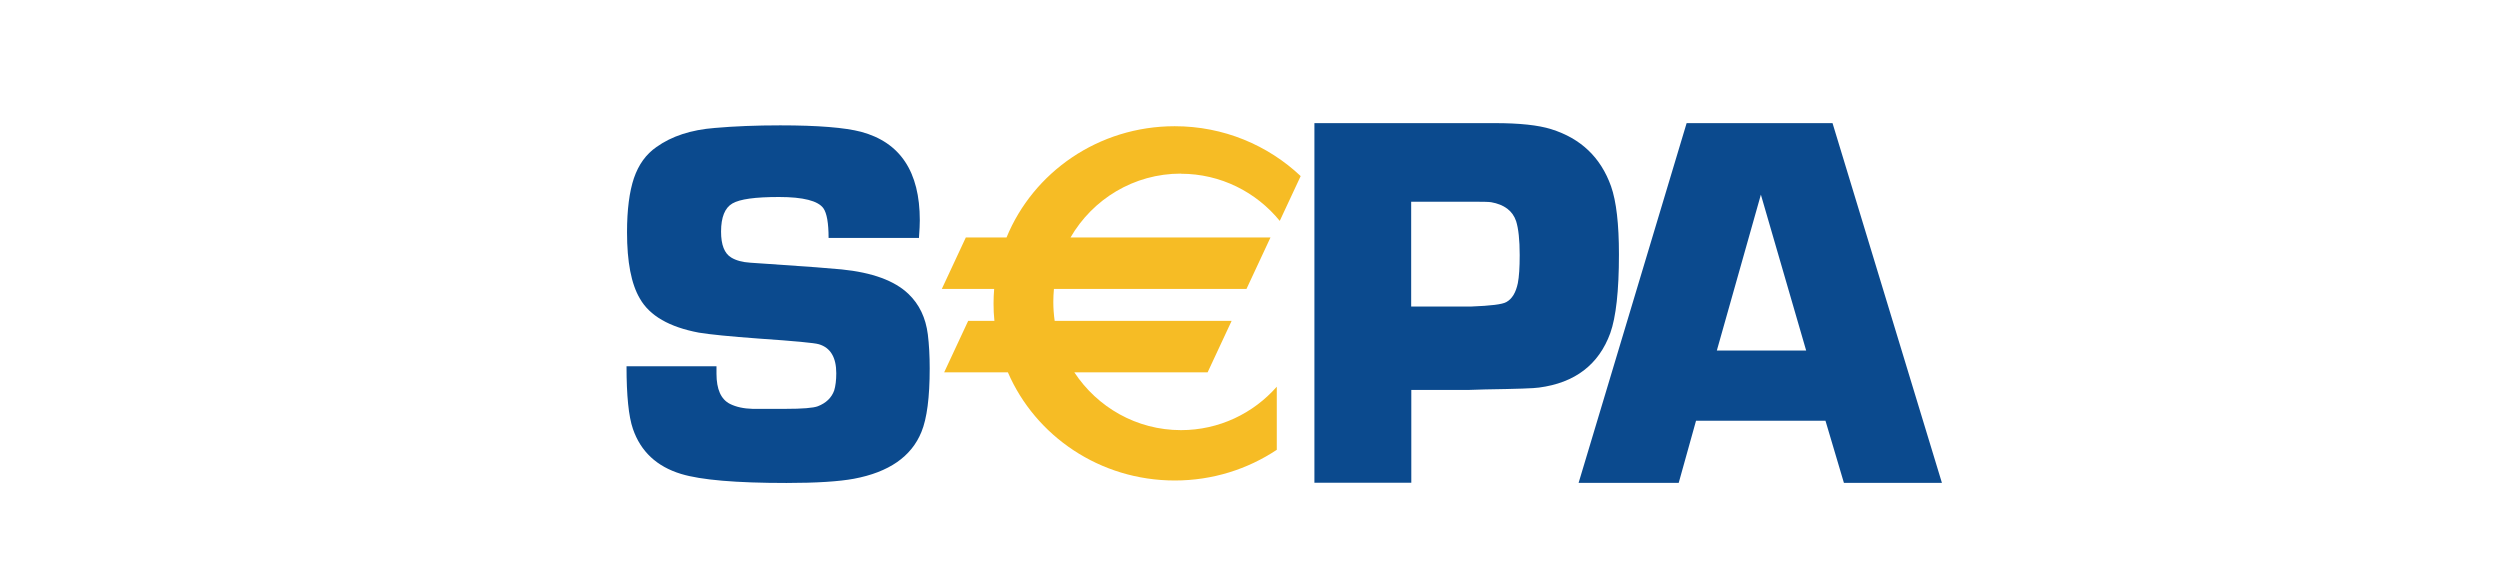
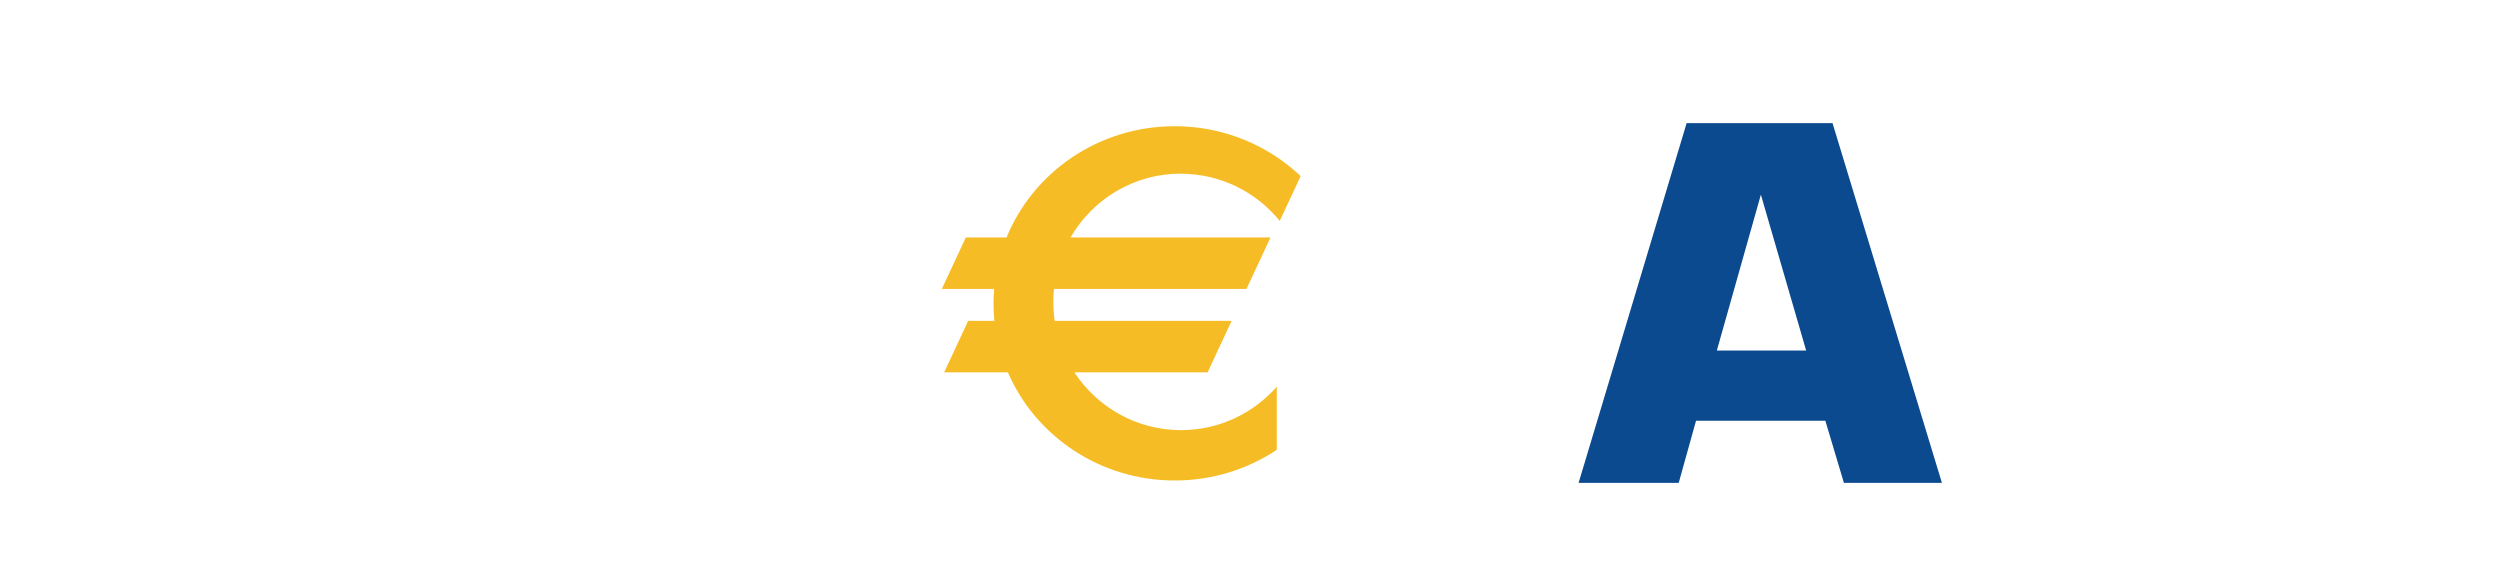
<svg xmlns="http://www.w3.org/2000/svg" id="a" viewBox="0 0 202.03 46.75">
-   <path d="M74.23,19.23h-7.27c0-1.19-.14-2-.42-2.4-.43-.6-1.63-.91-3.58-.91s-3.16.17-3.77.52c-.61.35-.92,1.11-.92,2.28,0,1.06.27,1.76.82,2.09.39.24.91.38,1.55.42l1.47.1c3.14.21,5.11.36,5.89.44,2.49.25,4.29.91,5.41,1.98.88.84,1.4,1.93,1.57,3.28.1.81.15,1.72.15,2.74,0,2.34-.22,4.05-.67,5.14-.81,1.99-2.63,3.25-5.46,3.78-1.19.22-3,.34-5.44.34-4.07,0-6.91-.24-8.52-.73-1.97-.6-3.26-1.81-3.89-3.63-.35-1.01-.52-2.7-.52-5.07h7.27c0,.26,0,.47,0,.6,0,1.26.36,2.07,1.09,2.44.5.25,1.11.38,1.82.4h2.67c1.36,0,2.24-.07,2.61-.21.67-.26,1.11-.69,1.32-1.27.11-.36.17-.83.17-1.4,0-1.28-.47-2.06-1.4-2.34-.35-.11-1.97-.26-4.87-.46-2.32-.17-3.94-.33-4.84-.48-2.38-.45-3.97-1.36-4.76-2.75-.7-1.18-1.04-2.97-1.04-5.36,0-1.82.19-3.28.56-4.38.38-1.1.98-1.93,1.82-2.51,1.23-.88,2.8-1.39,4.71-1.54,1.59-.14,3.35-.21,5.29-.21,3.05,0,5.23.18,6.53.52,3.17.85,4.75,3.23,4.75,7.15,0,.32-.02.8-.07,1.44" style="fill:#0b4a8e; fill-rule:evenodd;" />
-   <path d="M114.04,24.77h4.87c1.55-.06,2.49-.17,2.82-.36.46-.25.77-.76.93-1.53.1-.51.15-1.26.15-2.27,0-1.23-.1-2.14-.29-2.74-.28-.83-.95-1.34-2.02-1.53-.21-.03-.72-.04-1.52-.04h-4.94v8.46ZM106.22,39.02V9.95h14.57c2,0,3.52.16,4.57.49,2.4.75,4,2.29,4.83,4.61.43,1.22.64,3.06.64,5.51,0,2.95-.24,5.07-.7,6.36-.93,2.55-2.86,4.02-5.76,4.4-.34.06-1.79.11-4.36.15l-1.3.04h-4.66v7.5h-7.82Z" style="fill:#0b4a8e; fill-rule:evenodd;" />
-   <path d="M145.96,28.33l-3.66-12.6-3.56,12.6h7.22ZM147.51,34h-10.45l-1.4,5.02h-8.09l8.73-29.07h11.79l8.84,29.07h-7.92l-1.49-5.02Z" style="fill:#0b4a8e; fill-rule:evenodd;" />
+   <path d="M145.96,28.33l-3.66-12.6-3.56,12.6h7.22ZM147.51,34h-10.45l-1.4,5.02h-8.09l8.73-29.07h11.79l8.84,29.07h-7.92Z" style="fill:#0b4a8e; fill-rule:evenodd;" />
  <path d="M95.43,14.04c3.22,0,6.1,1.49,7.99,3.81l1.69-3.62c-2.64-2.49-6.22-4.03-10.18-4.03-6.16,0-11.43,3.72-13.59,8.99h-3.29l-1.94,4.16h4.23c-.03.39-.05.77-.05,1.17,0,.48.02.95.07,1.41h-2.12l-1.94,4.16h5.15c2.22,5.14,7.43,8.74,13.49,8.74,3.06,0,5.89-.92,8.24-2.48v-5.1c-1.89,2.15-4.66,3.51-7.74,3.51-3.6,0-6.77-1.86-8.62-4.67h10.77l1.94-4.16h-14.3c-.07-.5-.11-1.01-.11-1.53,0-.35.02-.7.05-1.05h15.56l1.94-4.16h-16.16c1.79-3.09,5.11-5.16,8.92-5.16" style="fill:#f6bc25; fill-rule:evenodd;" />
</svg>